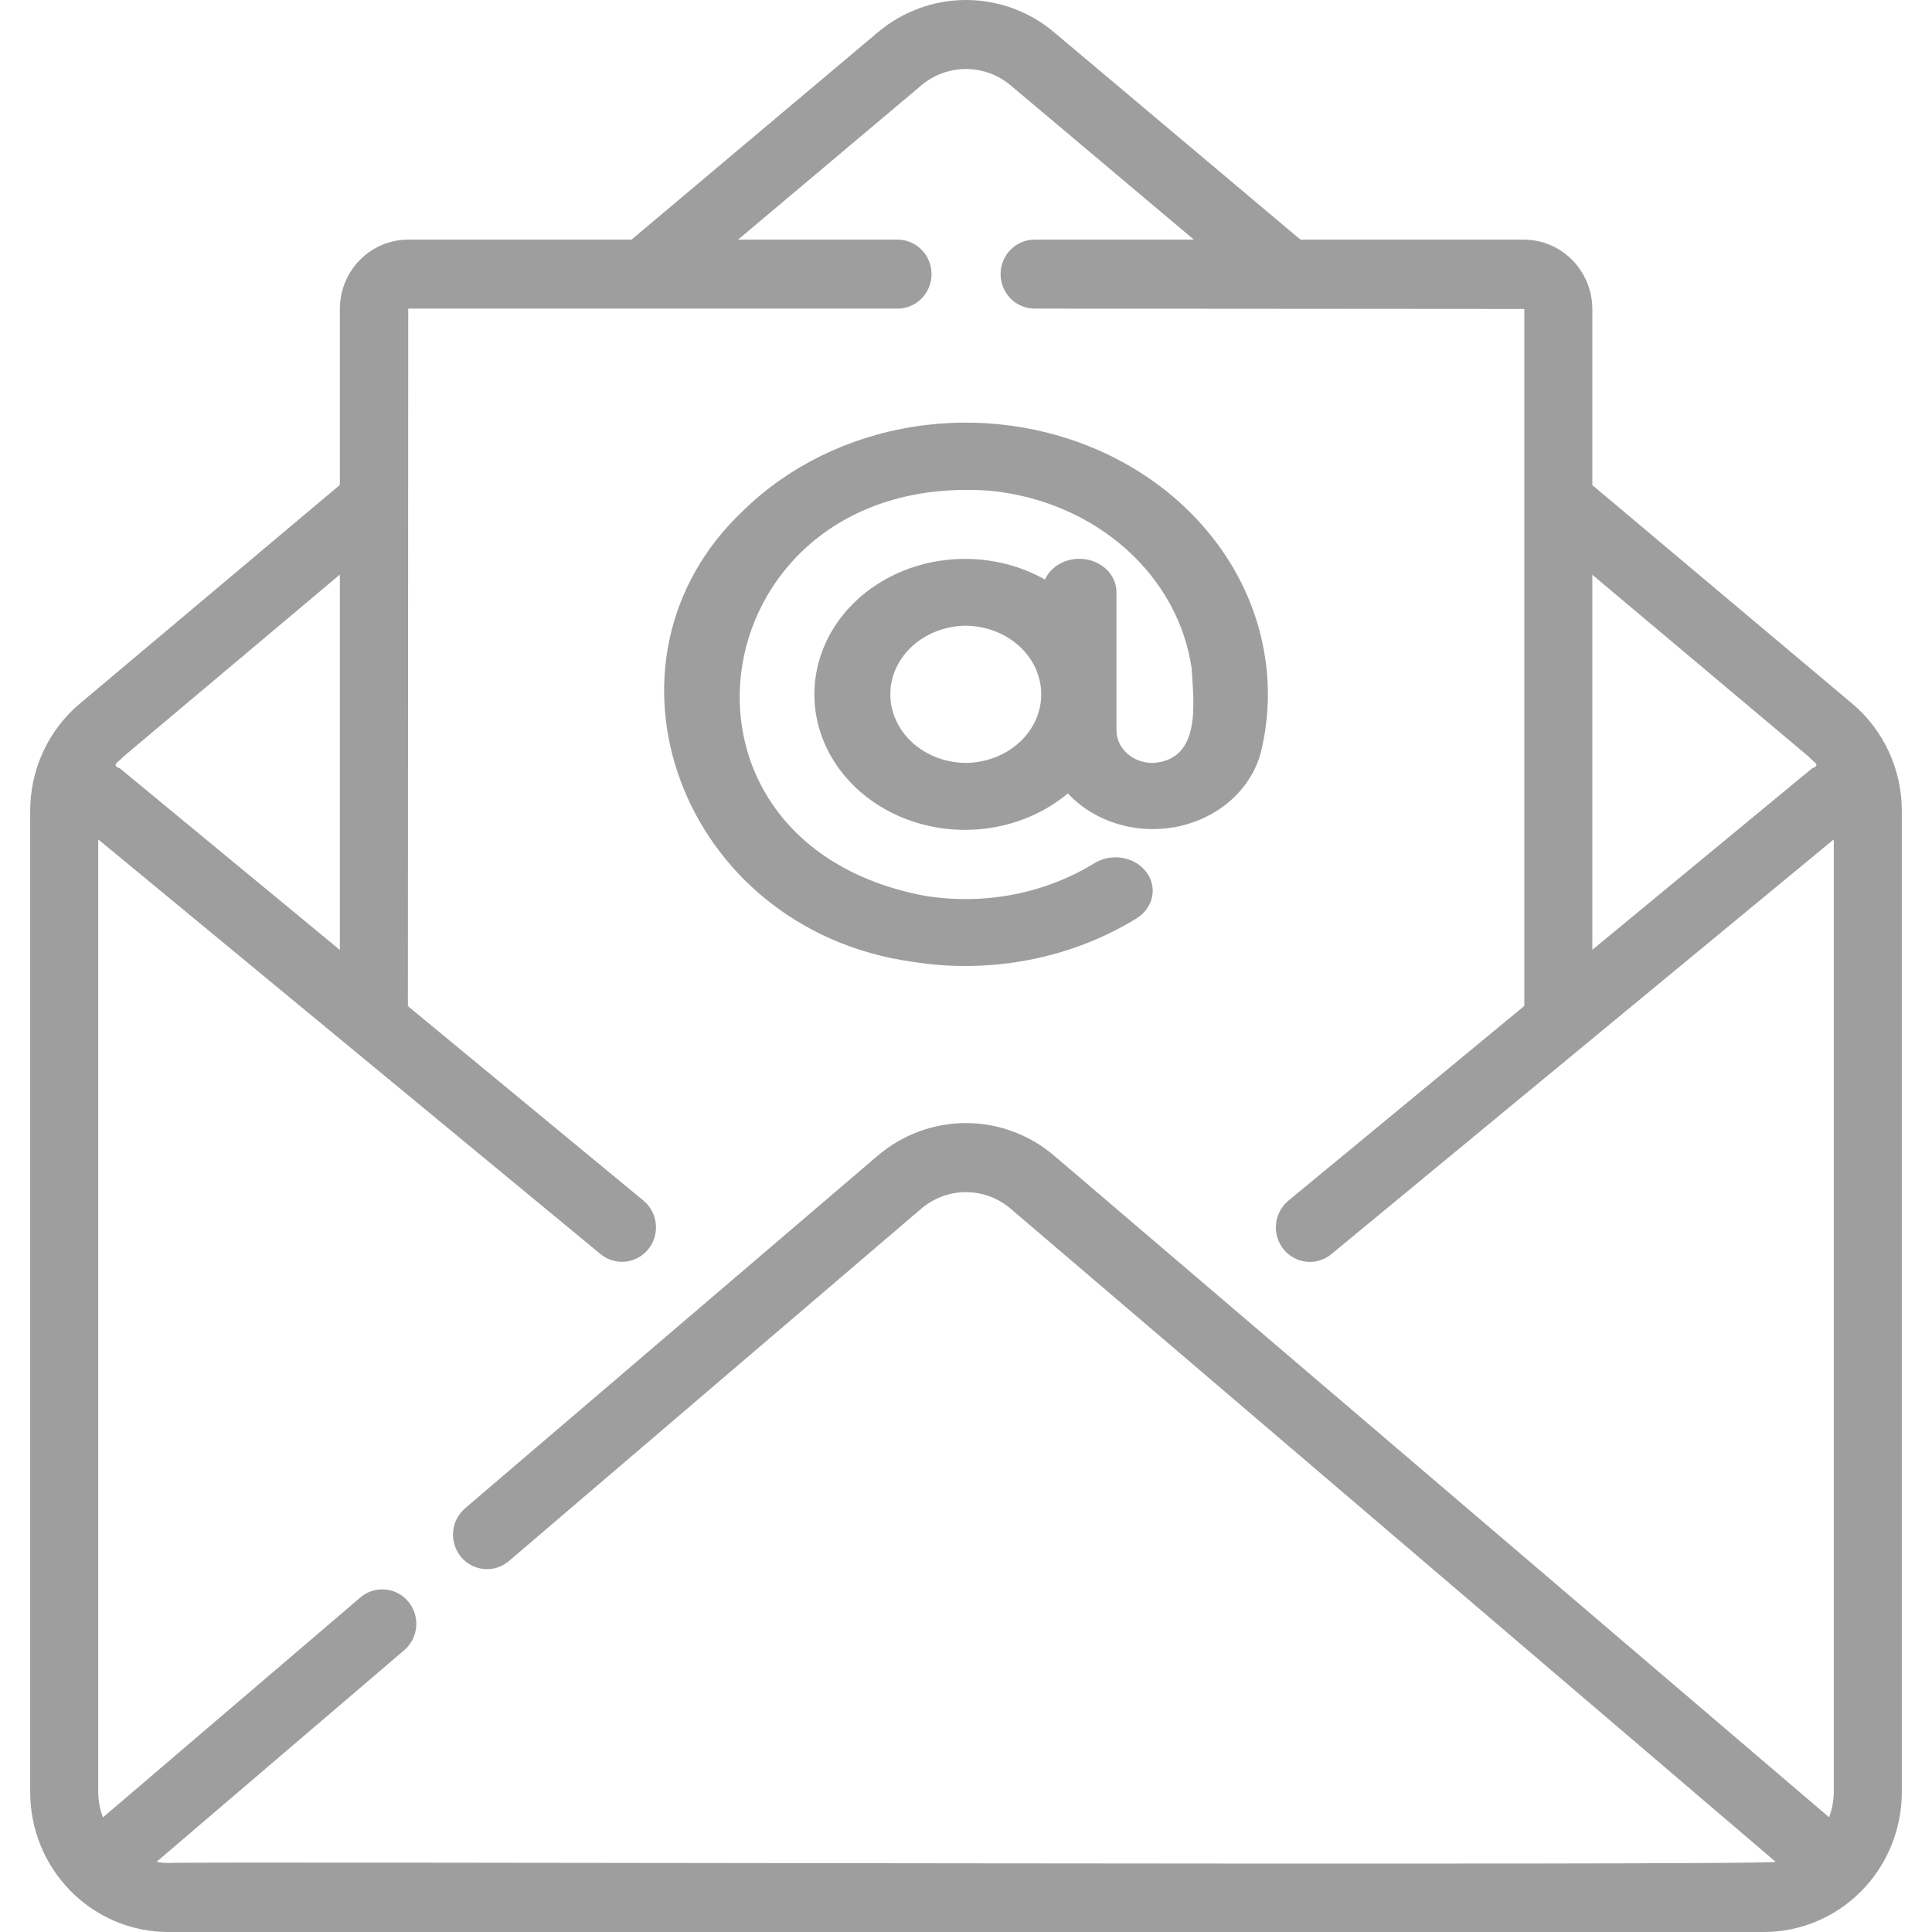
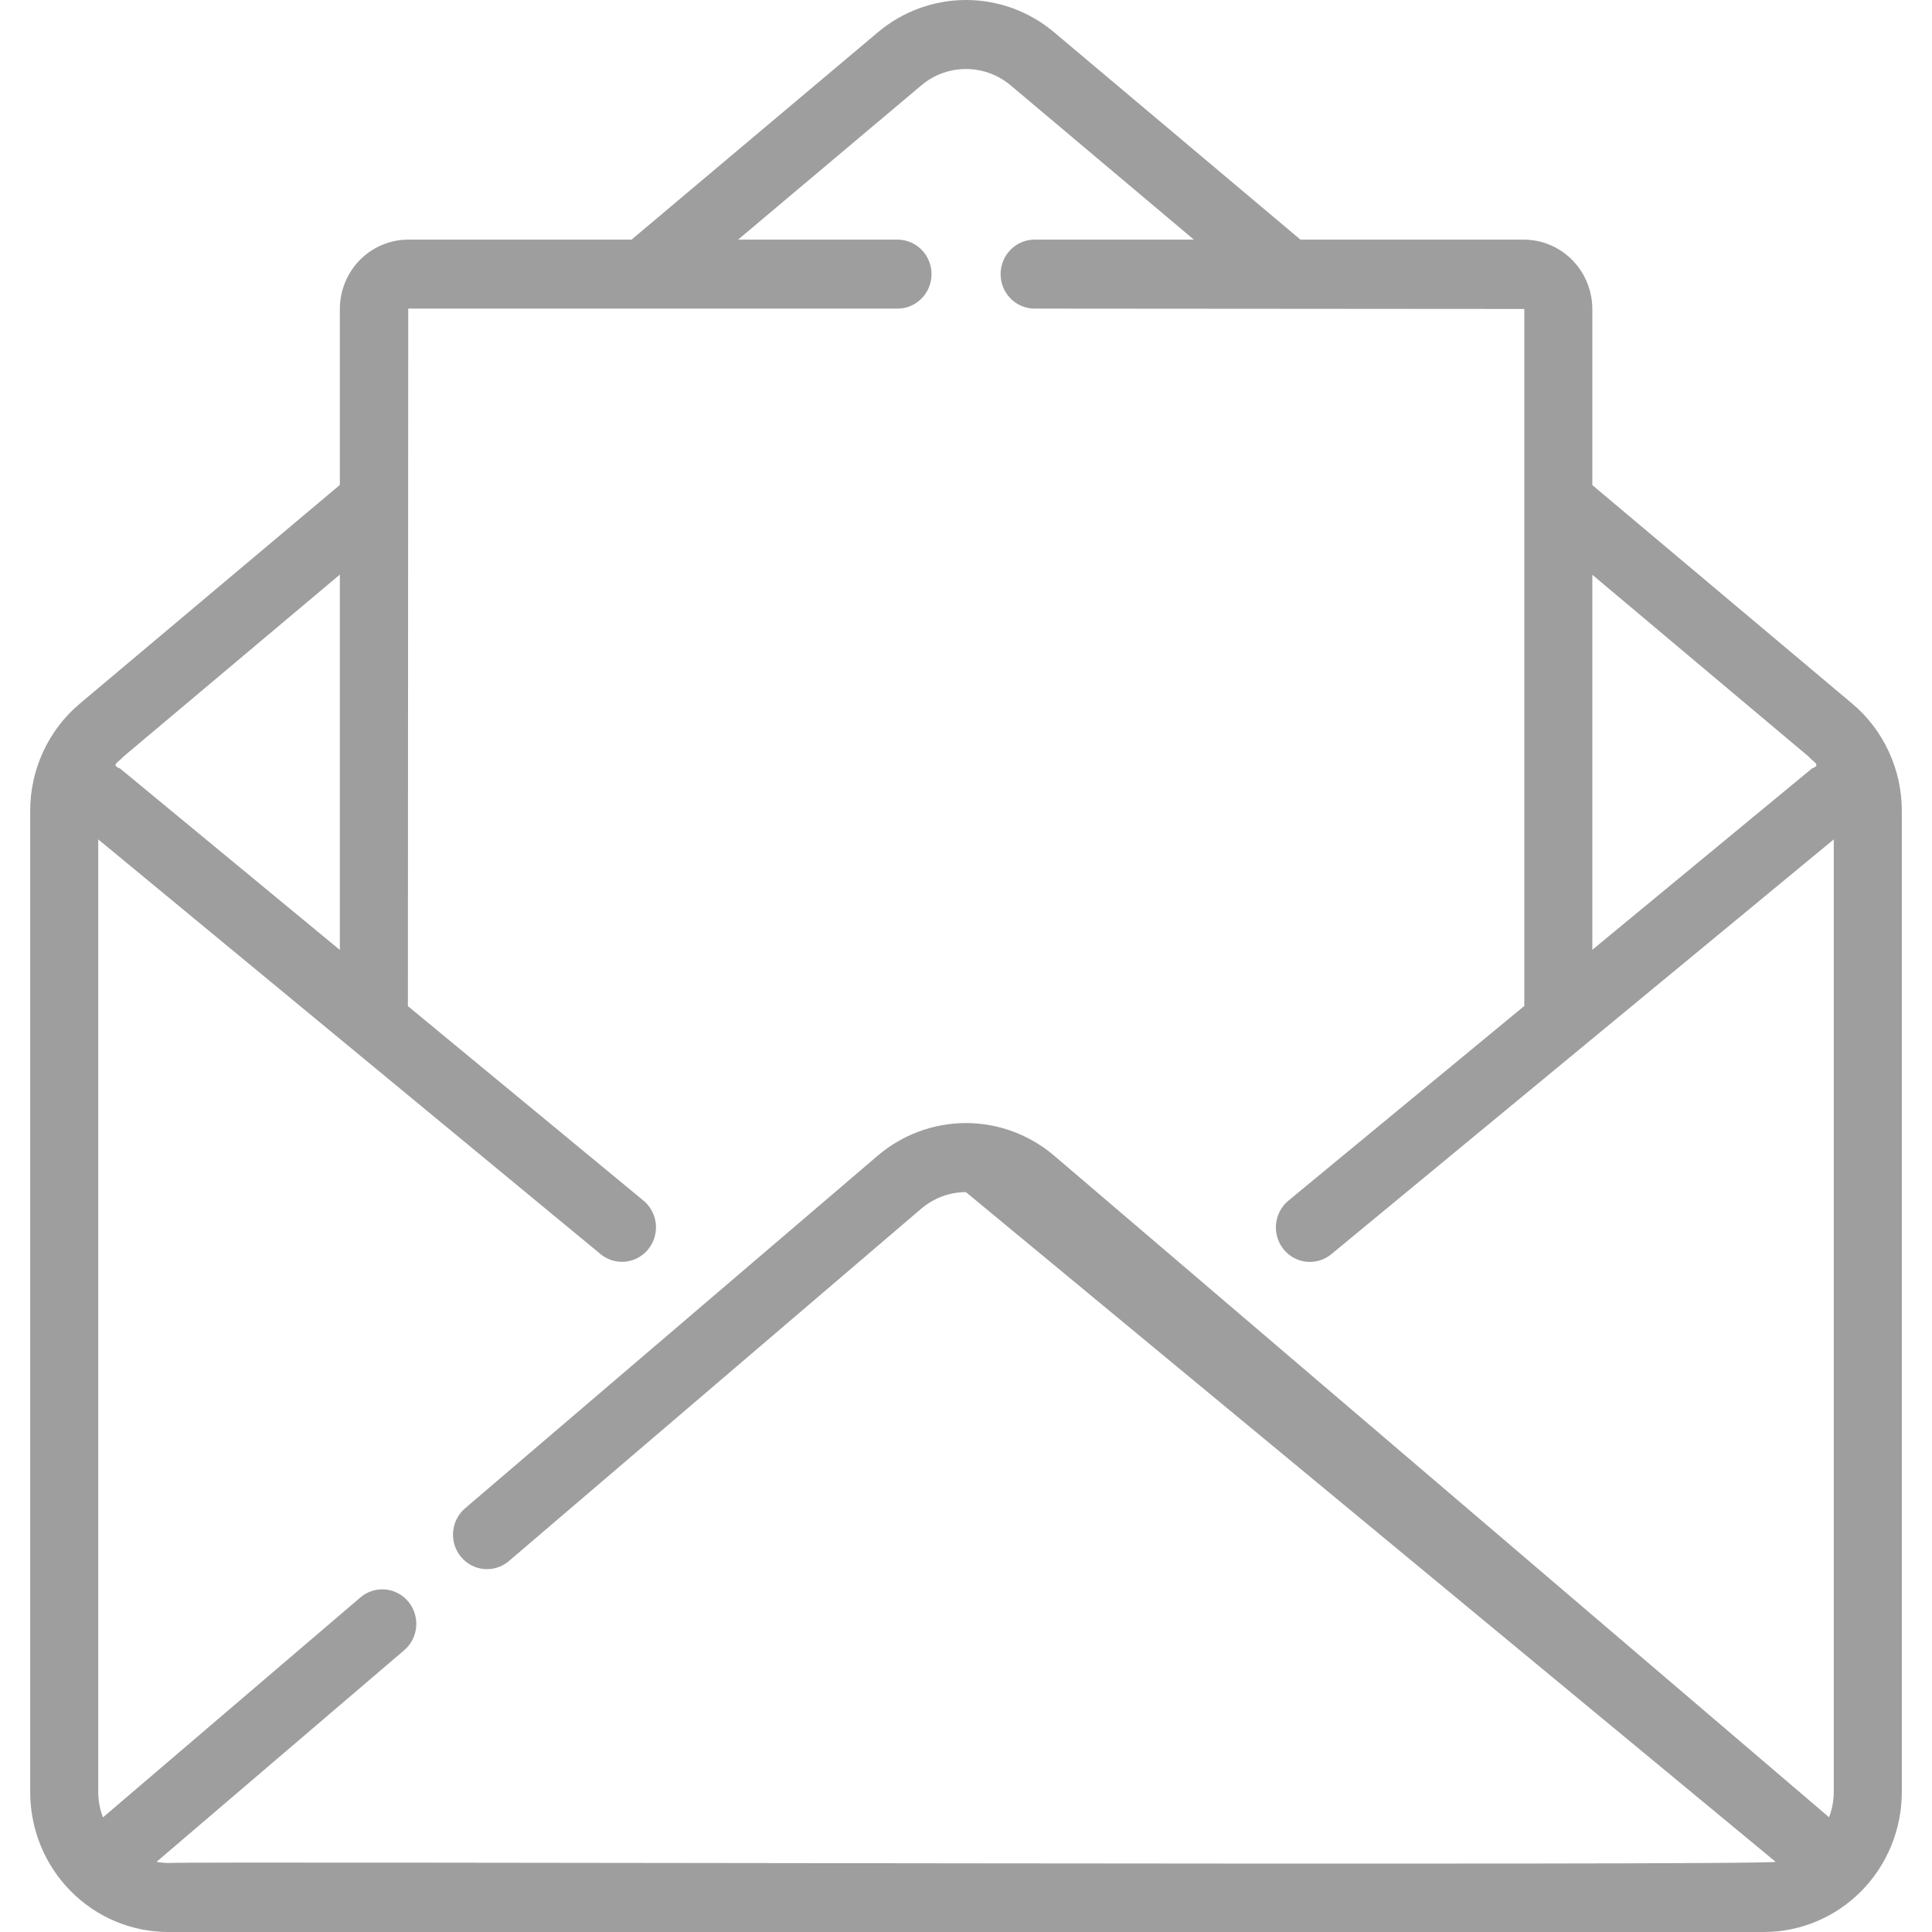
<svg xmlns="http://www.w3.org/2000/svg" width="64" height="64" viewBox="0 0 64 64" fill="none">
-   <path d="M61.349 23.302L52.748 16.07V10.235C52.746 9.624 52.505 9.04 52.078 8.609C51.652 8.178 51.074 7.937 50.472 7.938H43.079L34.915 1.066C34.096 0.377 33.065 0 32 0C30.936 0 29.904 0.377 29.085 1.066L20.92 7.938H13.523C12.922 7.938 12.347 8.181 11.922 8.611C11.498 9.042 11.259 9.626 11.258 10.235V16.064L2.652 23.302C2.134 23.735 1.718 24.28 1.432 24.896C1.147 25.512 0.999 26.185 1 26.866V59.37C1.001 60.598 1.483 61.775 2.339 62.642C3.194 63.51 4.354 63.998 5.565 64H58.435C59.646 63.998 60.806 63.51 61.661 62.642C62.517 61.775 62.998 60.598 63 59.37V26.866C63.001 26.185 62.853 25.512 62.568 24.896C62.283 24.28 61.867 23.735 61.349 23.302ZM59.911 25.061C60.055 25.238 60.347 25.339 60.027 25.454L52.748 31.463V19.04L59.911 25.061ZM11.258 19.034V31.468L3.973 25.454C3.654 25.34 3.944 25.239 4.09 25.062L11.258 19.034ZM5.565 61.714C5.438 61.712 5.311 61.699 5.186 61.675L13.393 54.663C13.62 54.468 13.762 54.189 13.787 53.887C13.812 53.586 13.718 53.286 13.526 53.055C13.333 52.824 13.059 52.679 12.761 52.653C12.464 52.627 12.169 52.721 11.94 52.916L3.411 60.203C3.309 59.938 3.255 59.655 3.254 59.37V27.806L19.91 41.557C20.142 41.741 20.437 41.826 20.73 41.793C21.023 41.759 21.292 41.61 21.478 41.378C21.664 41.146 21.753 40.849 21.726 40.551C21.698 40.253 21.557 39.978 21.331 39.784L13.512 33.329L13.523 10.223H29.75C30.045 10.219 30.327 10.096 30.535 9.882C30.742 9.668 30.858 9.38 30.858 9.08C30.858 8.781 30.742 8.493 30.535 8.279C30.327 8.065 30.045 7.942 29.75 7.938H24.45L30.524 2.825C30.939 2.476 31.461 2.286 32 2.286C32.539 2.286 33.061 2.476 33.476 2.825L39.549 7.938H34.257C33.961 7.942 33.678 8.064 33.471 8.278C33.263 8.492 33.146 8.78 33.146 9.08C33.146 9.381 33.263 9.669 33.471 9.883C33.678 10.097 33.961 10.219 34.257 10.223L50.495 10.235C50.493 14.451 50.496 28.86 50.495 33.323L42.667 39.784C42.441 39.977 42.298 40.253 42.27 40.552C42.242 40.85 42.331 41.148 42.517 41.381C42.704 41.614 42.974 41.763 43.268 41.796C43.562 41.828 43.857 41.743 44.089 41.557L60.746 27.806V59.37C60.745 59.654 60.691 59.935 60.59 60.199L34.941 38.301C34.12 37.593 33.078 37.204 32 37.203C30.922 37.203 29.879 37.591 29.058 38.298L15.389 49.979C15.168 50.176 15.031 50.454 15.009 50.752C14.987 51.05 15.081 51.346 15.271 51.574C15.461 51.803 15.732 51.947 16.026 51.975C16.32 52.004 16.612 51.914 16.842 51.726L30.51 40.046C30.925 39.688 31.453 39.491 31.998 39.491C32.544 39.491 33.071 39.688 33.487 40.047L58.82 61.675C58.413 61.816 5.991 61.656 5.565 61.714Z" fill="#9E9E9E" />
-   <path d="M30.239 31.863C32.824 32.272 35.484 31.755 37.651 30.422C37.784 30.339 37.898 30.234 37.986 30.112C38.074 29.99 38.135 29.854 38.164 29.71C38.194 29.567 38.192 29.42 38.158 29.278C38.125 29.136 38.06 29 37.968 28.881C37.877 28.761 37.76 28.658 37.624 28.579C37.488 28.5 37.336 28.445 37.177 28.419C37.018 28.392 36.855 28.394 36.696 28.424C36.538 28.454 36.388 28.512 36.254 28.595C34.617 29.602 32.606 29.991 30.653 29.678C21.193 27.908 23.217 15.533 32.827 16.259C34.511 16.43 36.084 17.105 37.29 18.176C38.496 19.248 39.267 20.653 39.478 22.166C39.53 23.23 39.828 25.178 38.184 25.275C37.866 25.275 37.561 25.161 37.337 24.959C37.112 24.756 36.985 24.482 36.985 24.196V19.619C36.985 19.362 36.886 19.114 36.706 18.916C36.525 18.717 36.273 18.581 35.993 18.532C35.713 18.482 35.422 18.521 35.171 18.642C34.92 18.764 34.723 18.96 34.615 19.197C33.825 18.753 32.912 18.516 31.981 18.514C31.049 18.512 30.135 18.744 29.343 19.185C28.55 19.625 27.911 20.257 27.497 21.007C27.083 21.758 26.911 22.598 27 23.431C27.089 24.265 27.436 25.06 28.002 25.726C28.567 26.392 29.329 26.902 30.2 27.199C31.071 27.496 32.017 27.567 32.932 27.405C33.846 27.244 34.691 26.855 35.373 26.283C35.813 26.755 36.39 27.106 37.041 27.299C37.691 27.491 38.388 27.516 39.053 27.372C39.718 27.227 40.325 26.919 40.806 26.481C41.287 26.043 41.623 25.493 41.775 24.893C42.238 22.963 41.982 20.95 41.047 19.164C40.111 17.378 38.548 15.918 36.599 15.01C34.65 14.101 32.423 13.794 30.261 14.136C28.099 14.478 26.122 15.45 24.634 16.902C19.291 21.92 22.535 30.792 30.239 31.863ZM31.992 25.273C31.327 25.267 30.691 25.024 30.223 24.599C29.755 24.173 29.493 23.599 29.493 23C29.493 22.402 29.755 21.827 30.223 21.402C30.691 20.976 31.327 20.734 31.992 20.727C32.658 20.734 33.294 20.976 33.762 21.402C34.23 21.827 34.492 22.402 34.492 23C34.492 23.599 34.23 24.173 33.762 24.599C33.294 25.024 32.658 25.267 31.992 25.273Z" fill="#9E9E9E" />
+   <path d="M61.349 23.302L52.748 16.07V10.235C52.746 9.624 52.505 9.04 52.078 8.609C51.652 8.178 51.074 7.937 50.472 7.938H43.079L34.915 1.066C34.096 0.377 33.065 0 32 0C30.936 0 29.904 0.377 29.085 1.066L20.92 7.938H13.523C12.922 7.938 12.347 8.181 11.922 8.611C11.498 9.042 11.259 9.626 11.258 10.235V16.064L2.652 23.302C2.134 23.735 1.718 24.28 1.432 24.896C1.147 25.512 0.999 26.185 1 26.866V59.37C1.001 60.598 1.483 61.775 2.339 62.642C3.194 63.51 4.354 63.998 5.565 64H58.435C59.646 63.998 60.806 63.51 61.661 62.642C62.517 61.775 62.998 60.598 63 59.37V26.866C63.001 26.185 62.853 25.512 62.568 24.896C62.283 24.28 61.867 23.735 61.349 23.302ZM59.911 25.061C60.055 25.238 60.347 25.339 60.027 25.454L52.748 31.463V19.04L59.911 25.061ZM11.258 19.034V31.468L3.973 25.454C3.654 25.34 3.944 25.239 4.09 25.062L11.258 19.034ZM5.565 61.714C5.438 61.712 5.311 61.699 5.186 61.675L13.393 54.663C13.62 54.468 13.762 54.189 13.787 53.887C13.812 53.586 13.718 53.286 13.526 53.055C13.333 52.824 13.059 52.679 12.761 52.653C12.464 52.627 12.169 52.721 11.94 52.916L3.411 60.203C3.309 59.938 3.255 59.655 3.254 59.37V27.806L19.91 41.557C20.142 41.741 20.437 41.826 20.73 41.793C21.023 41.759 21.292 41.61 21.478 41.378C21.664 41.146 21.753 40.849 21.726 40.551C21.698 40.253 21.557 39.978 21.331 39.784L13.512 33.329L13.523 10.223H29.75C30.045 10.219 30.327 10.096 30.535 9.882C30.742 9.668 30.858 9.38 30.858 9.08C30.858 8.781 30.742 8.493 30.535 8.279C30.327 8.065 30.045 7.942 29.75 7.938H24.45L30.524 2.825C30.939 2.476 31.461 2.286 32 2.286C32.539 2.286 33.061 2.476 33.476 2.825L39.549 7.938H34.257C33.961 7.942 33.678 8.064 33.471 8.278C33.263 8.492 33.146 8.78 33.146 9.08C33.146 9.381 33.263 9.669 33.471 9.883C33.678 10.097 33.961 10.219 34.257 10.223L50.495 10.235C50.493 14.451 50.496 28.86 50.495 33.323L42.667 39.784C42.441 39.977 42.298 40.253 42.27 40.552C42.242 40.85 42.331 41.148 42.517 41.381C42.704 41.614 42.974 41.763 43.268 41.796C43.562 41.828 43.857 41.743 44.089 41.557L60.746 27.806V59.37C60.745 59.654 60.691 59.935 60.59 60.199L34.941 38.301C34.12 37.593 33.078 37.204 32 37.203C30.922 37.203 29.879 37.591 29.058 38.298L15.389 49.979C15.168 50.176 15.031 50.454 15.009 50.752C14.987 51.05 15.081 51.346 15.271 51.574C15.461 51.803 15.732 51.947 16.026 51.975C16.32 52.004 16.612 51.914 16.842 51.726L30.51 40.046C30.925 39.688 31.453 39.491 31.998 39.491L58.82 61.675C58.413 61.816 5.991 61.656 5.565 61.714Z" fill="#9E9E9E" />
</svg>